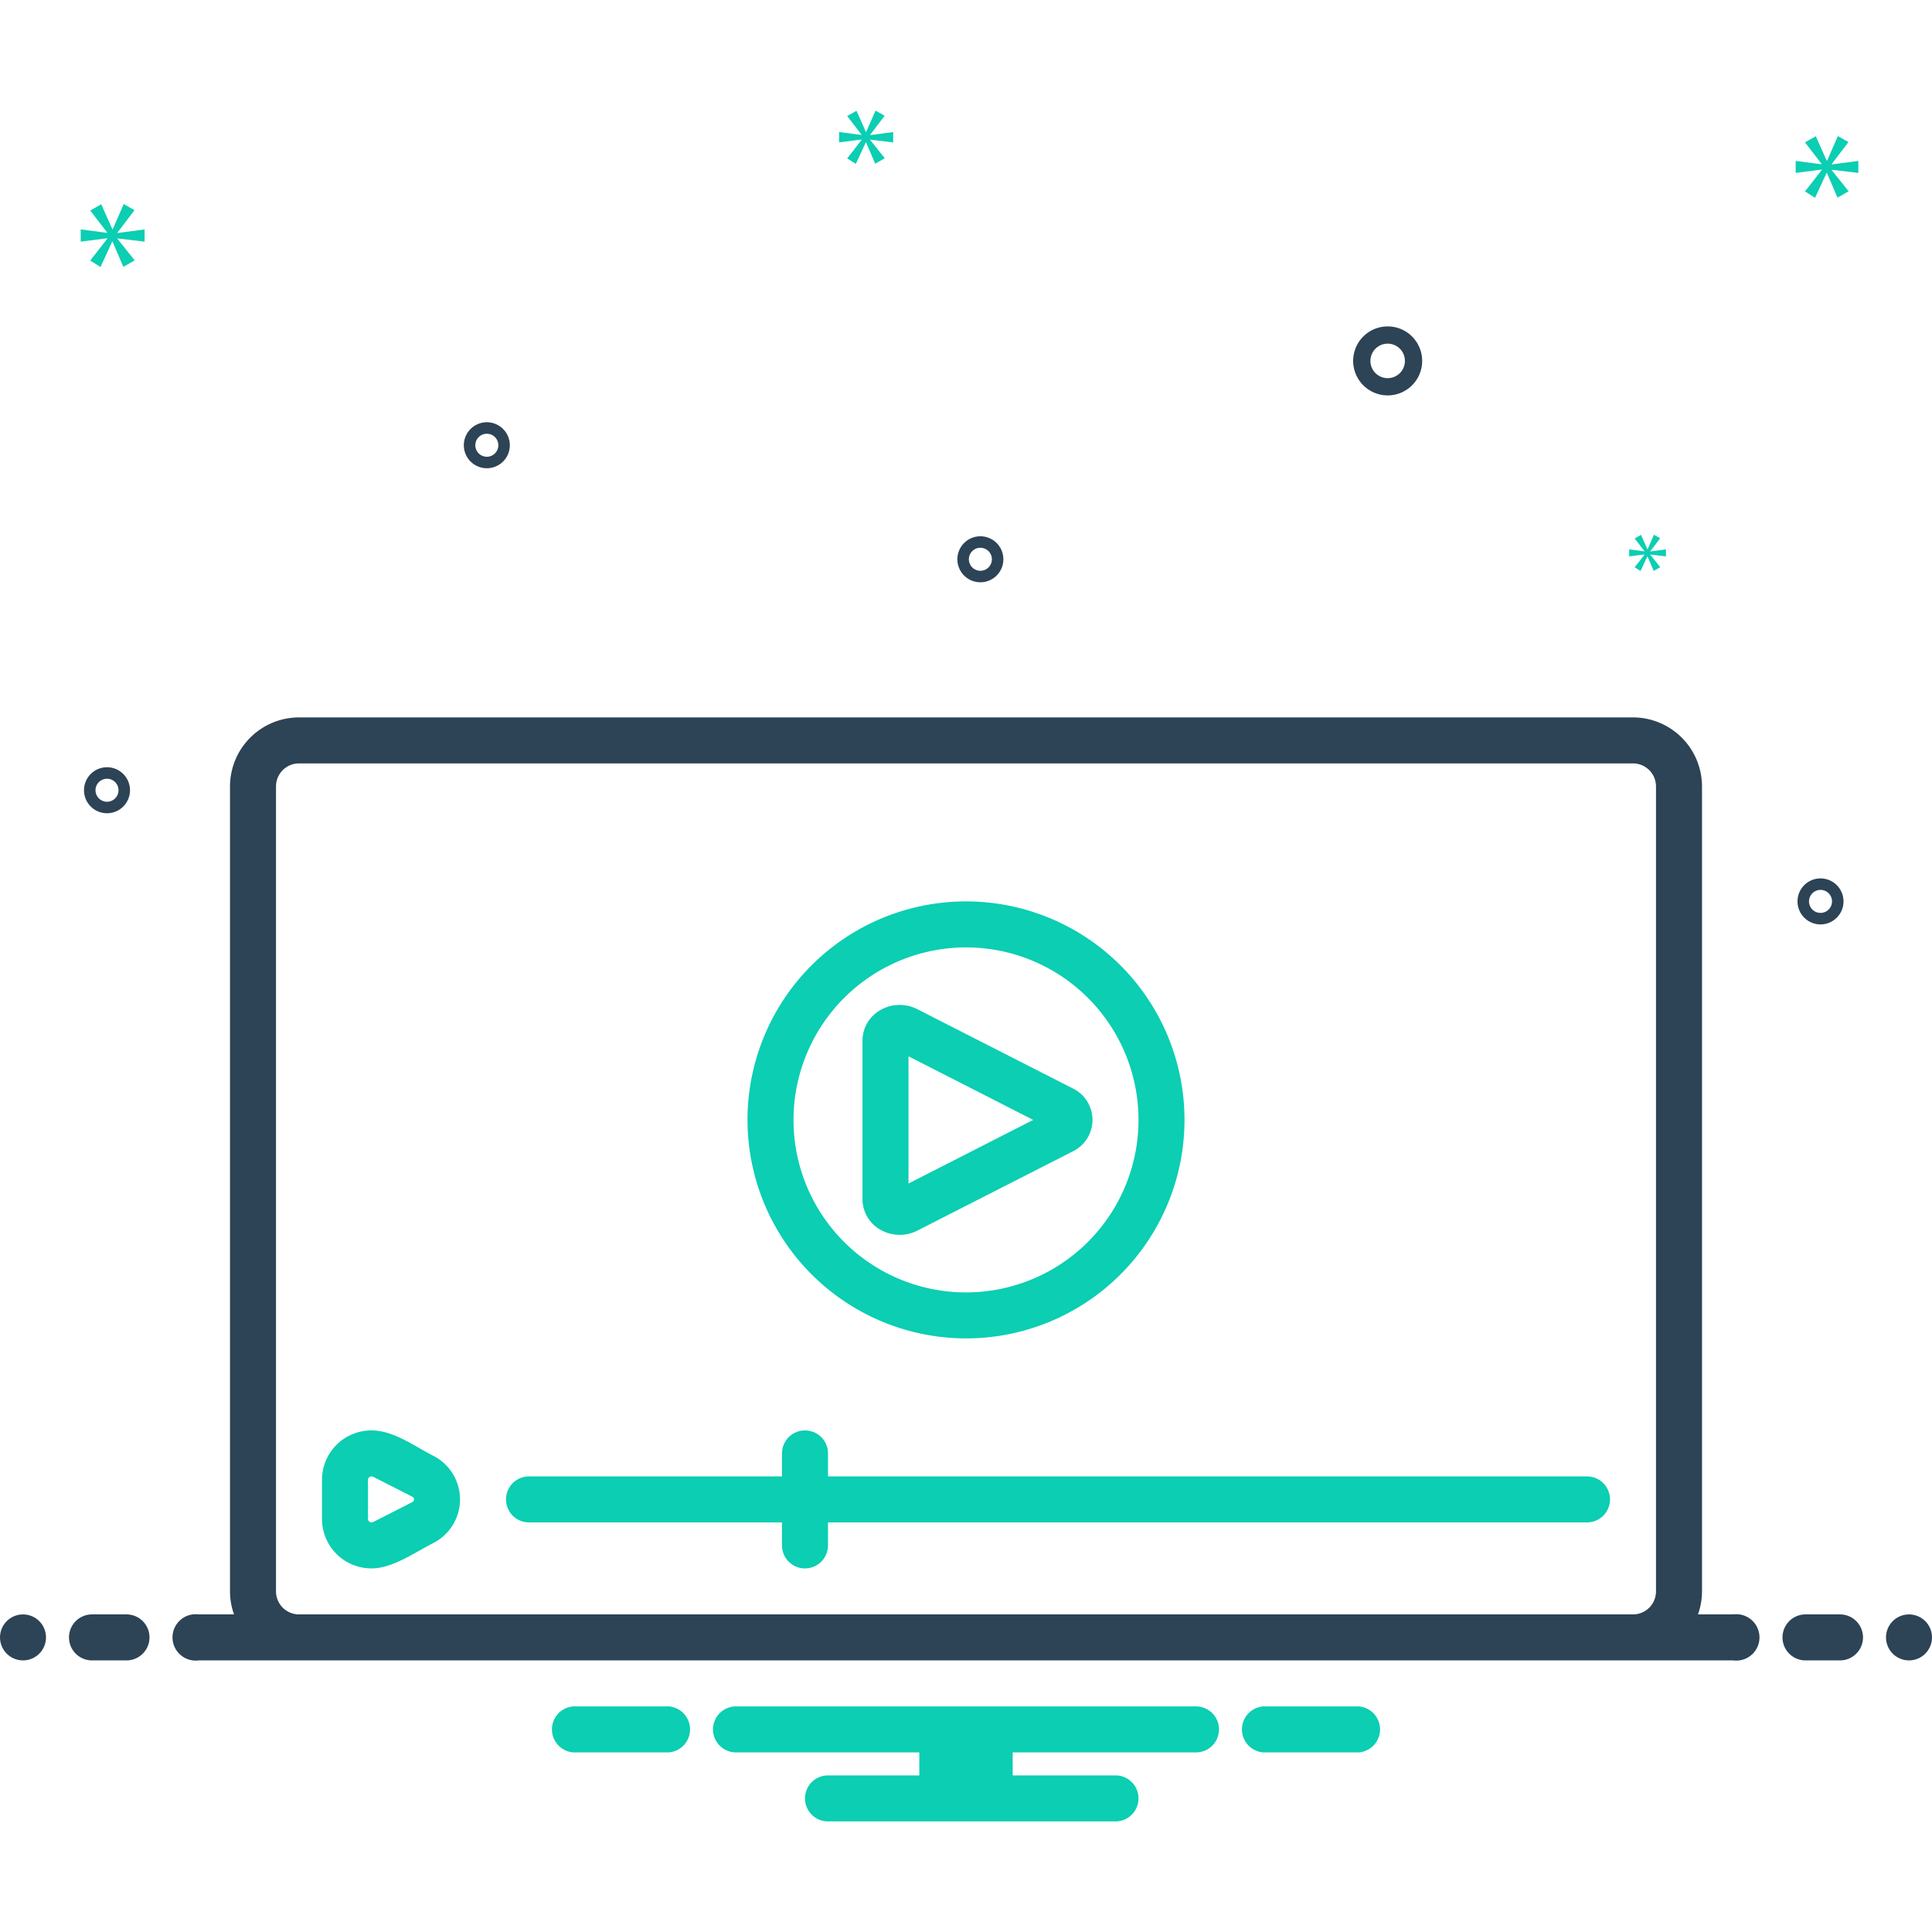
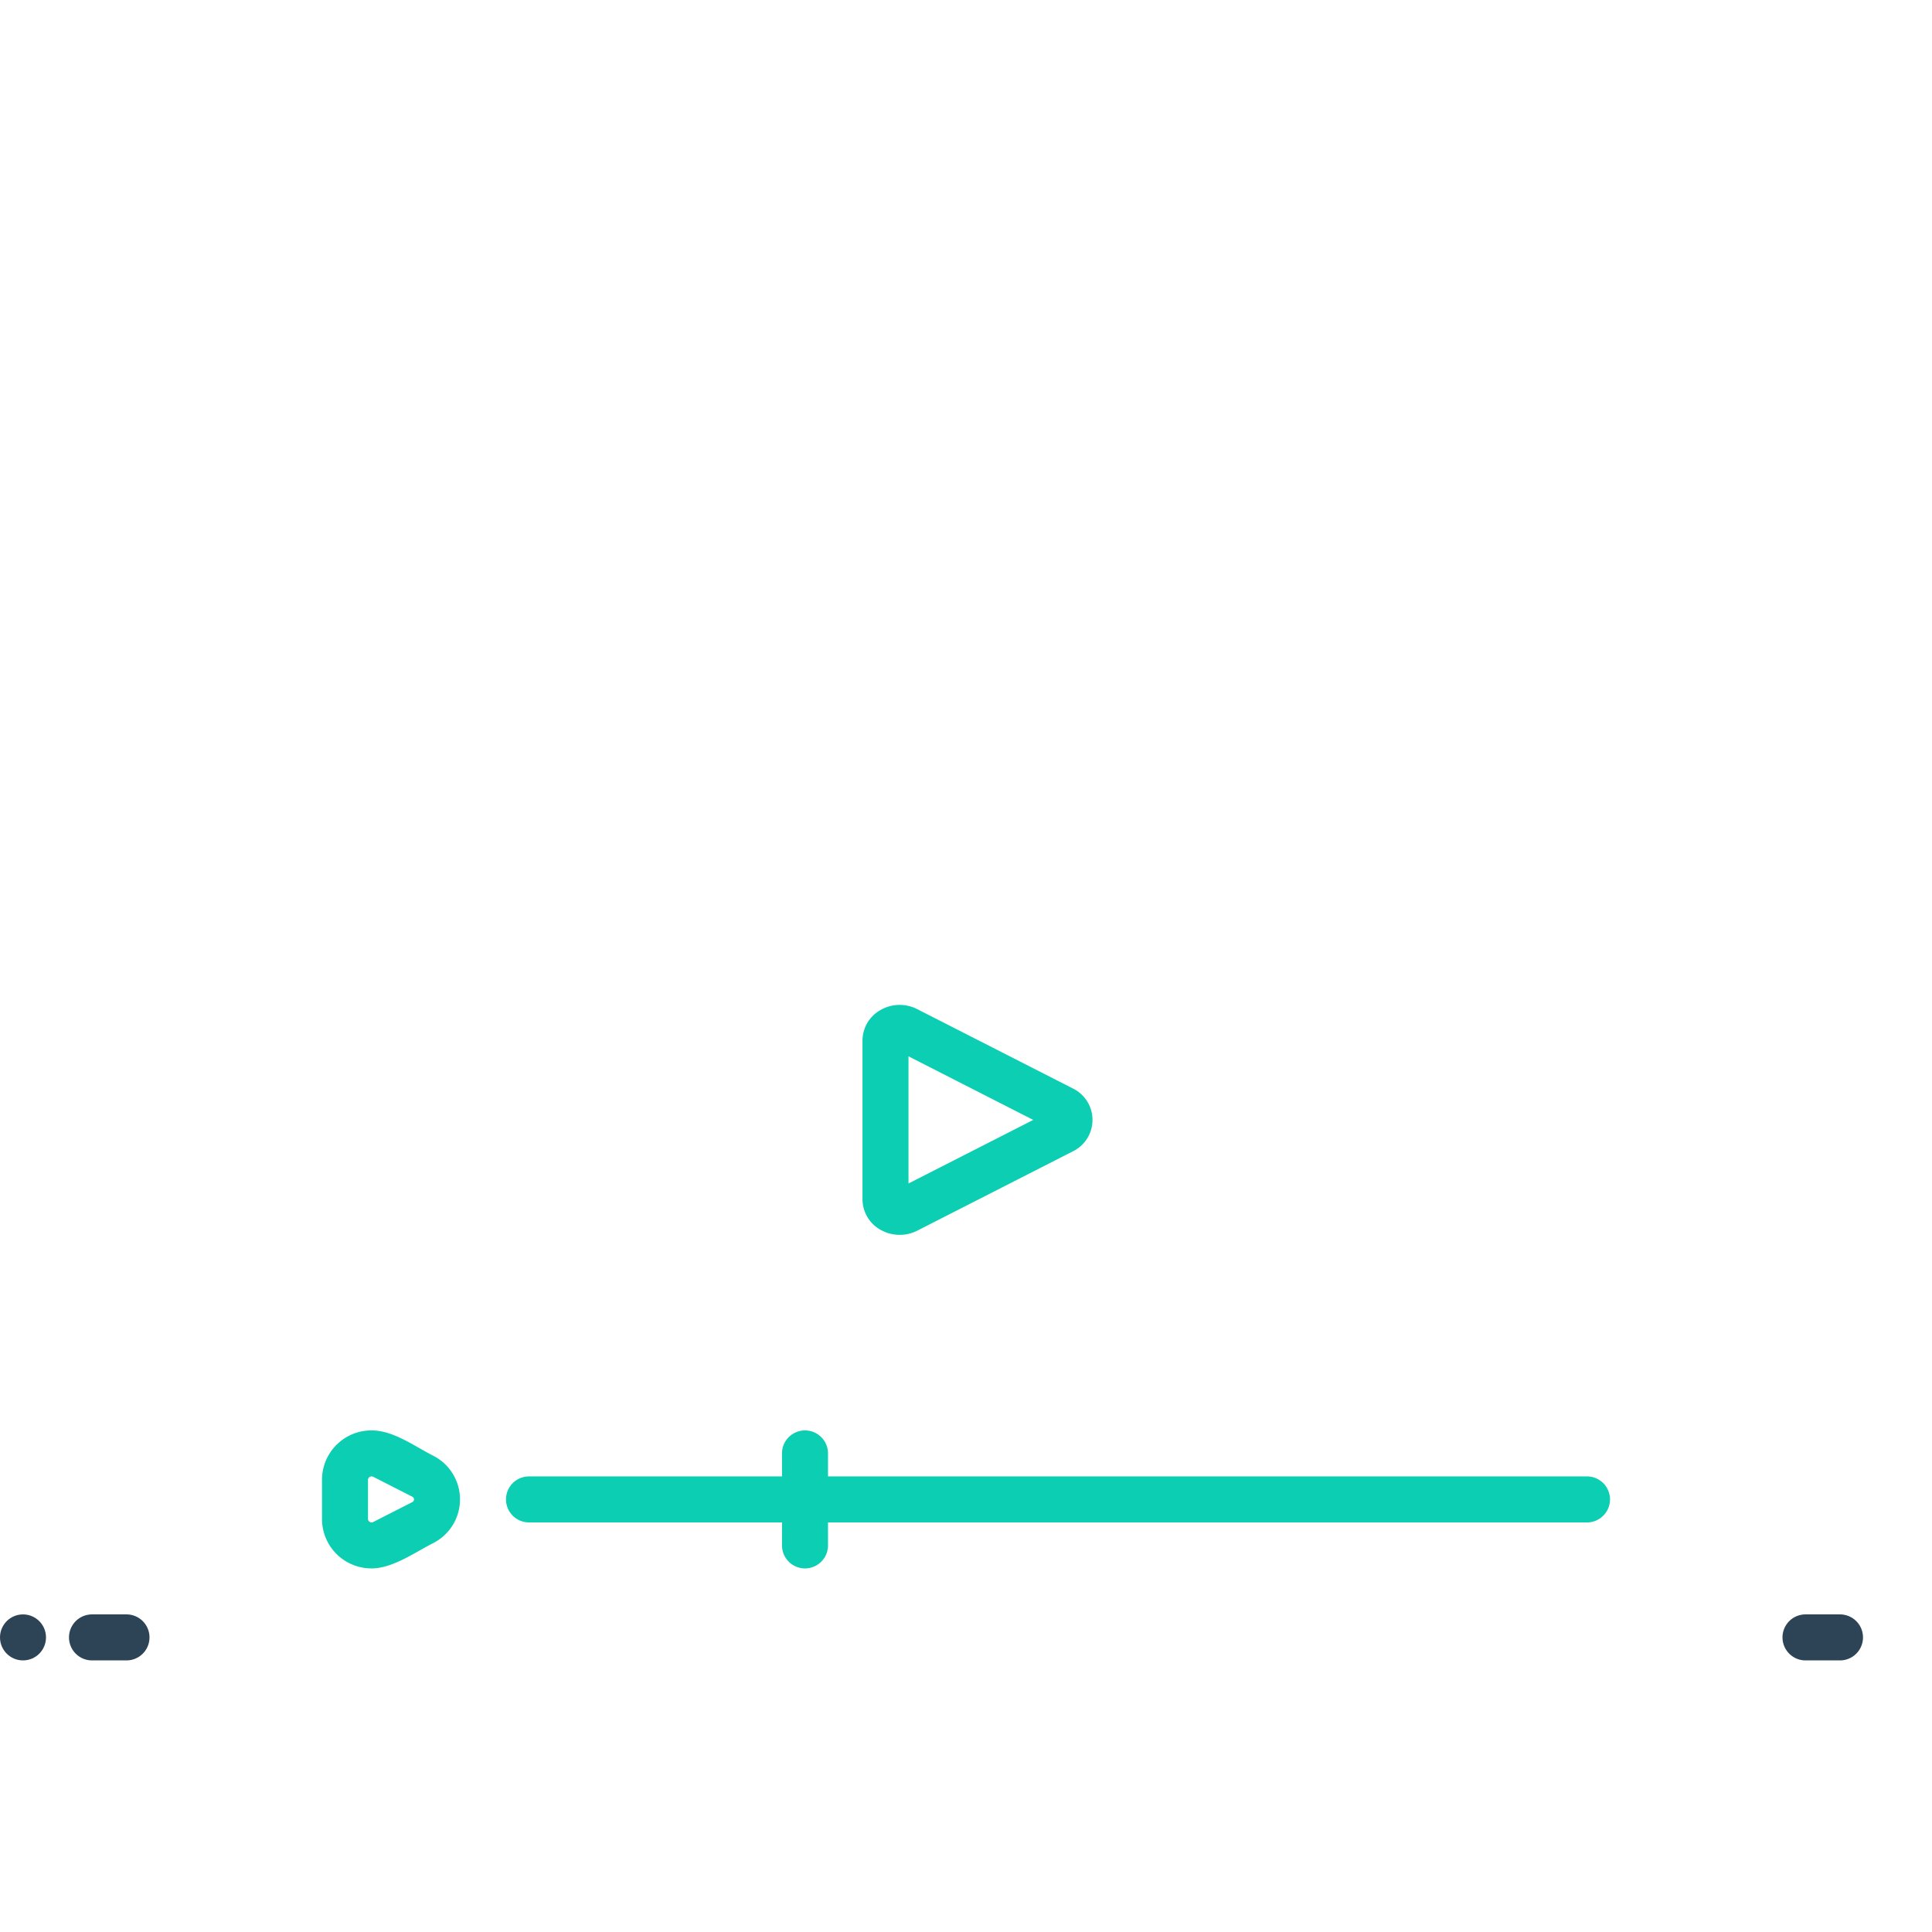
<svg xmlns="http://www.w3.org/2000/svg" viewBox="0 0 168 168" id="video">
-   <path fill="#2d4356" d="M120.667 34.383a3 3 0 1 0-3-3 3.003 3.003 0 0 0 3 3zm0-4.5a1.5 1.5 0 1 1-1.5 1.5 1.501 1.501 0 0 1 1.5-1.5zm37.638 46.5a2 2 0 1 0 2 2 2.002 2.002 0 0 0-2-2zm0 3a1 1 0 1 1 1-1 1.001 1.001 0 0 1-1 1zM85.25 46.633a2 2 0 1 0 2 2 2.002 2.002 0 0 0-2-2zm0 3a1 1 0 1 1 1-1 1.001 1.001 0 0 1-1 1zM42.333 36.717a2 2 0 1 0 2 2 2.002 2.002 0 0 0-2-2zm0 3a1 1 0 1 1 1-1 1.001 1.001 0 0 1-1 1zm-31.028 29a2 2 0 1 0-2 2 2.002 2.002 0 0 0 2-2zm-3 0a1 1 0 1 1 1 1 1.001 1.001 0 0 1-1-1z" />
-   <path fill="#0bceb2" d="m10.21 20.231 1.487-1.955-.939-.532-.955 2.19h-.031l-.97-2.175-.955.548 1.471 1.909v.031l-2.301-.297v1.063l2.316-.296v.031l-1.486 1.908.891.564 1.018-2.207h.031l.939 2.191.986-.563-1.502-1.878v-.031l2.362.281V19.95l-2.362.312v-.031zM143 48.23l-.856 1.099.514.325.586-1.271h.018l.54 1.262.568-.324-.865-1.082v-.018l1.36.162v-.612l-1.36.18v-.018l.856-1.126-.54-.307-.55 1.261h-.018l-.558-1.252-.551.316.848 1.099v.018l-1.325-.171v.612l1.333-.171v.018zM161.594 15.037v-1.044l-2.317.307v-.03l1.458-1.919-.921-.521-.936 2.148h-.031l-.951-2.133-.937.537 1.443 1.873v.03l-2.257-.292v1.044l2.272-.291v.03l-1.458 1.872.874.553.999-2.164h.03l.921 2.149.967-.553-1.473-1.842v-.03l2.317.276zM75.668 11.721l1.258-1.654-.794-.45-.808 1.853h-.027l-.82-1.84-.808.463 1.245 1.615v.027l-1.947-.252v.9l1.96-.251v.026l-1.258 1.615.754.477.861-1.867h.026l.795 1.854.834-.477-1.271-1.589v-.026l1.999.238v-.9l-1.999.265v-.027z" />
  <circle cx="2" cy="142.383" r="2" fill="#2d4356" />
  <path fill="#2d4356" d="M11 140.383H8a2 2 0 0 0 0 4h3a2 2 0 0 0 0-4zm149 0h-3a2 2 0 0 0 0 4h3a2 2 0 0 0 0-4z" />
-   <circle cx="166" cy="142.383" r="2" fill="#2d4356" />
-   <path fill="#0bceb2" d="M118.154 148.383h-8.308a2.006 2.006 0 0 0 0 4h8.308a2.006 2.006 0 0 0 0-4zm-60 0h-8.308a2.006 2.006 0 0 0 0 4h8.308a2.006 2.006 0 0 0 0-4zm45.846 0H64a2 2 0 0 0 0 4h15.94v2H72a2 2 0 0 0 0 4h25a2 2 0 0 0 0-4h-8.94v-2H104a2 2 0 0 0 0-4zm-20-32a19 19 0 1 0-19-19 19.022 19.022 0 0 0 19 19zm0-34a15 15 0 1 1-15 15 15.016 15.016 0 0 1 15-15z" />
  <path fill="#0bceb2" d="M76.488 106.893a3.382 3.382 0 0 0 3.264.126l13.535-6.9a3.042 3.042 0 0 0 0-5.472l-13.534-6.899a3.356 3.356 0 0 0-3.265.125A3.054 3.054 0 0 0 75 90.483v13.8a3.054 3.054 0 0 0 1.488 2.61zM79 91.854l10.847 5.53L79 102.912zm-41.339 34.727c-1.63-.831-3.457-2.198-5.353-2.198A4.297 4.297 0 0 0 28 128.658v3.45a4.297 4.297 0 0 0 4.309 4.275c1.827 0 3.746-1.379 5.352-2.197a4.26 4.26 0 0 0 0-7.605zm-1.816 4.04-3.384 1.726a.312.312 0 0 1-.461-.239v-3.45a.312.312 0 0 1 .46-.238l3.385 1.725a.261.261 0 0 1 0 .477zM138 128.384H72v-2a2 2 0 0 0-4 0v2H46a2 2 0 0 0 0 4h22v2a2 2 0 0 0 4 0v-2h66a2 2 0 0 0 0-4z" />
-   <path fill="#2d4356" d="M150.721 140.383h-3.071a5.96 5.96 0 0 0 .35-2v-70a6.007 6.007 0 0 0-6-6H26a6.007 6.007 0 0 0-6 6v70a5.96 5.96 0 0 0 .35 2h-3.071a2.017 2.017 0 1 0 0 4H150.72a2.017 2.017 0 1 0 0-4Zm-124.721 0a2.003 2.003 0 0 1-2-2v-70a2.003 2.003 0 0 1 2-2h116a2.003 2.003 0 0 1 2 2v70a2.003 2.003 0 0 1-2 2Z" />
</svg>